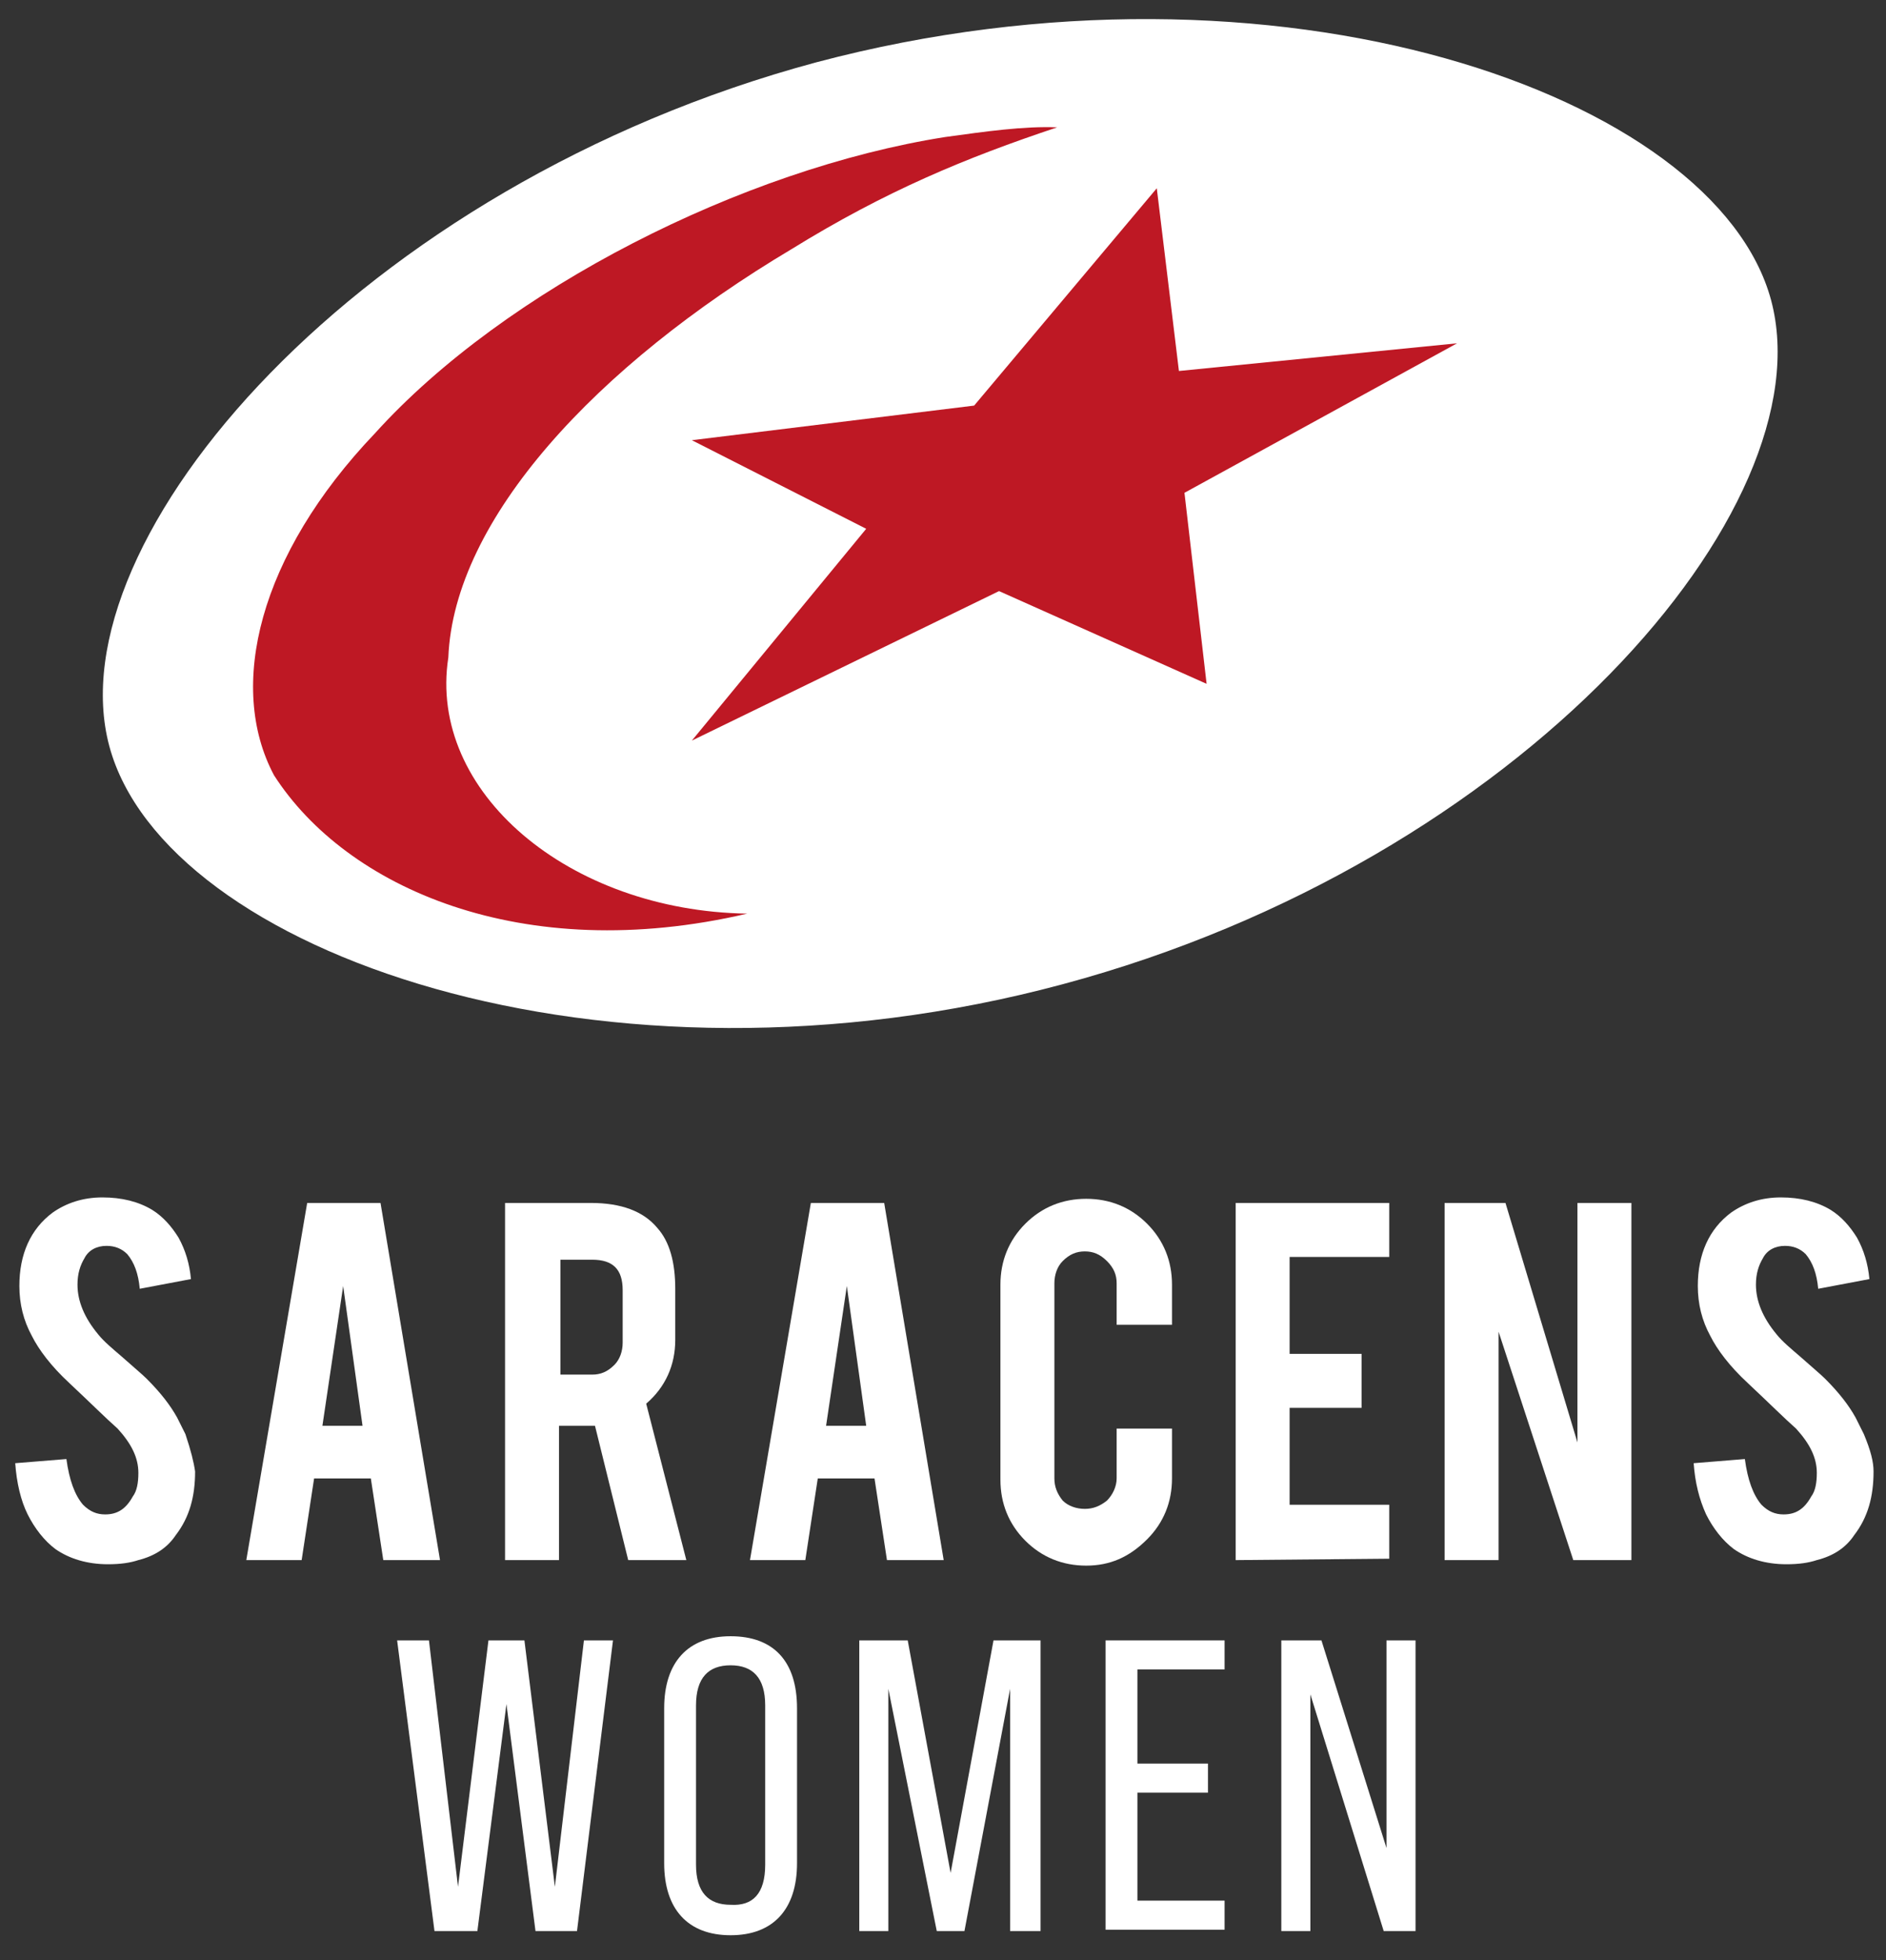
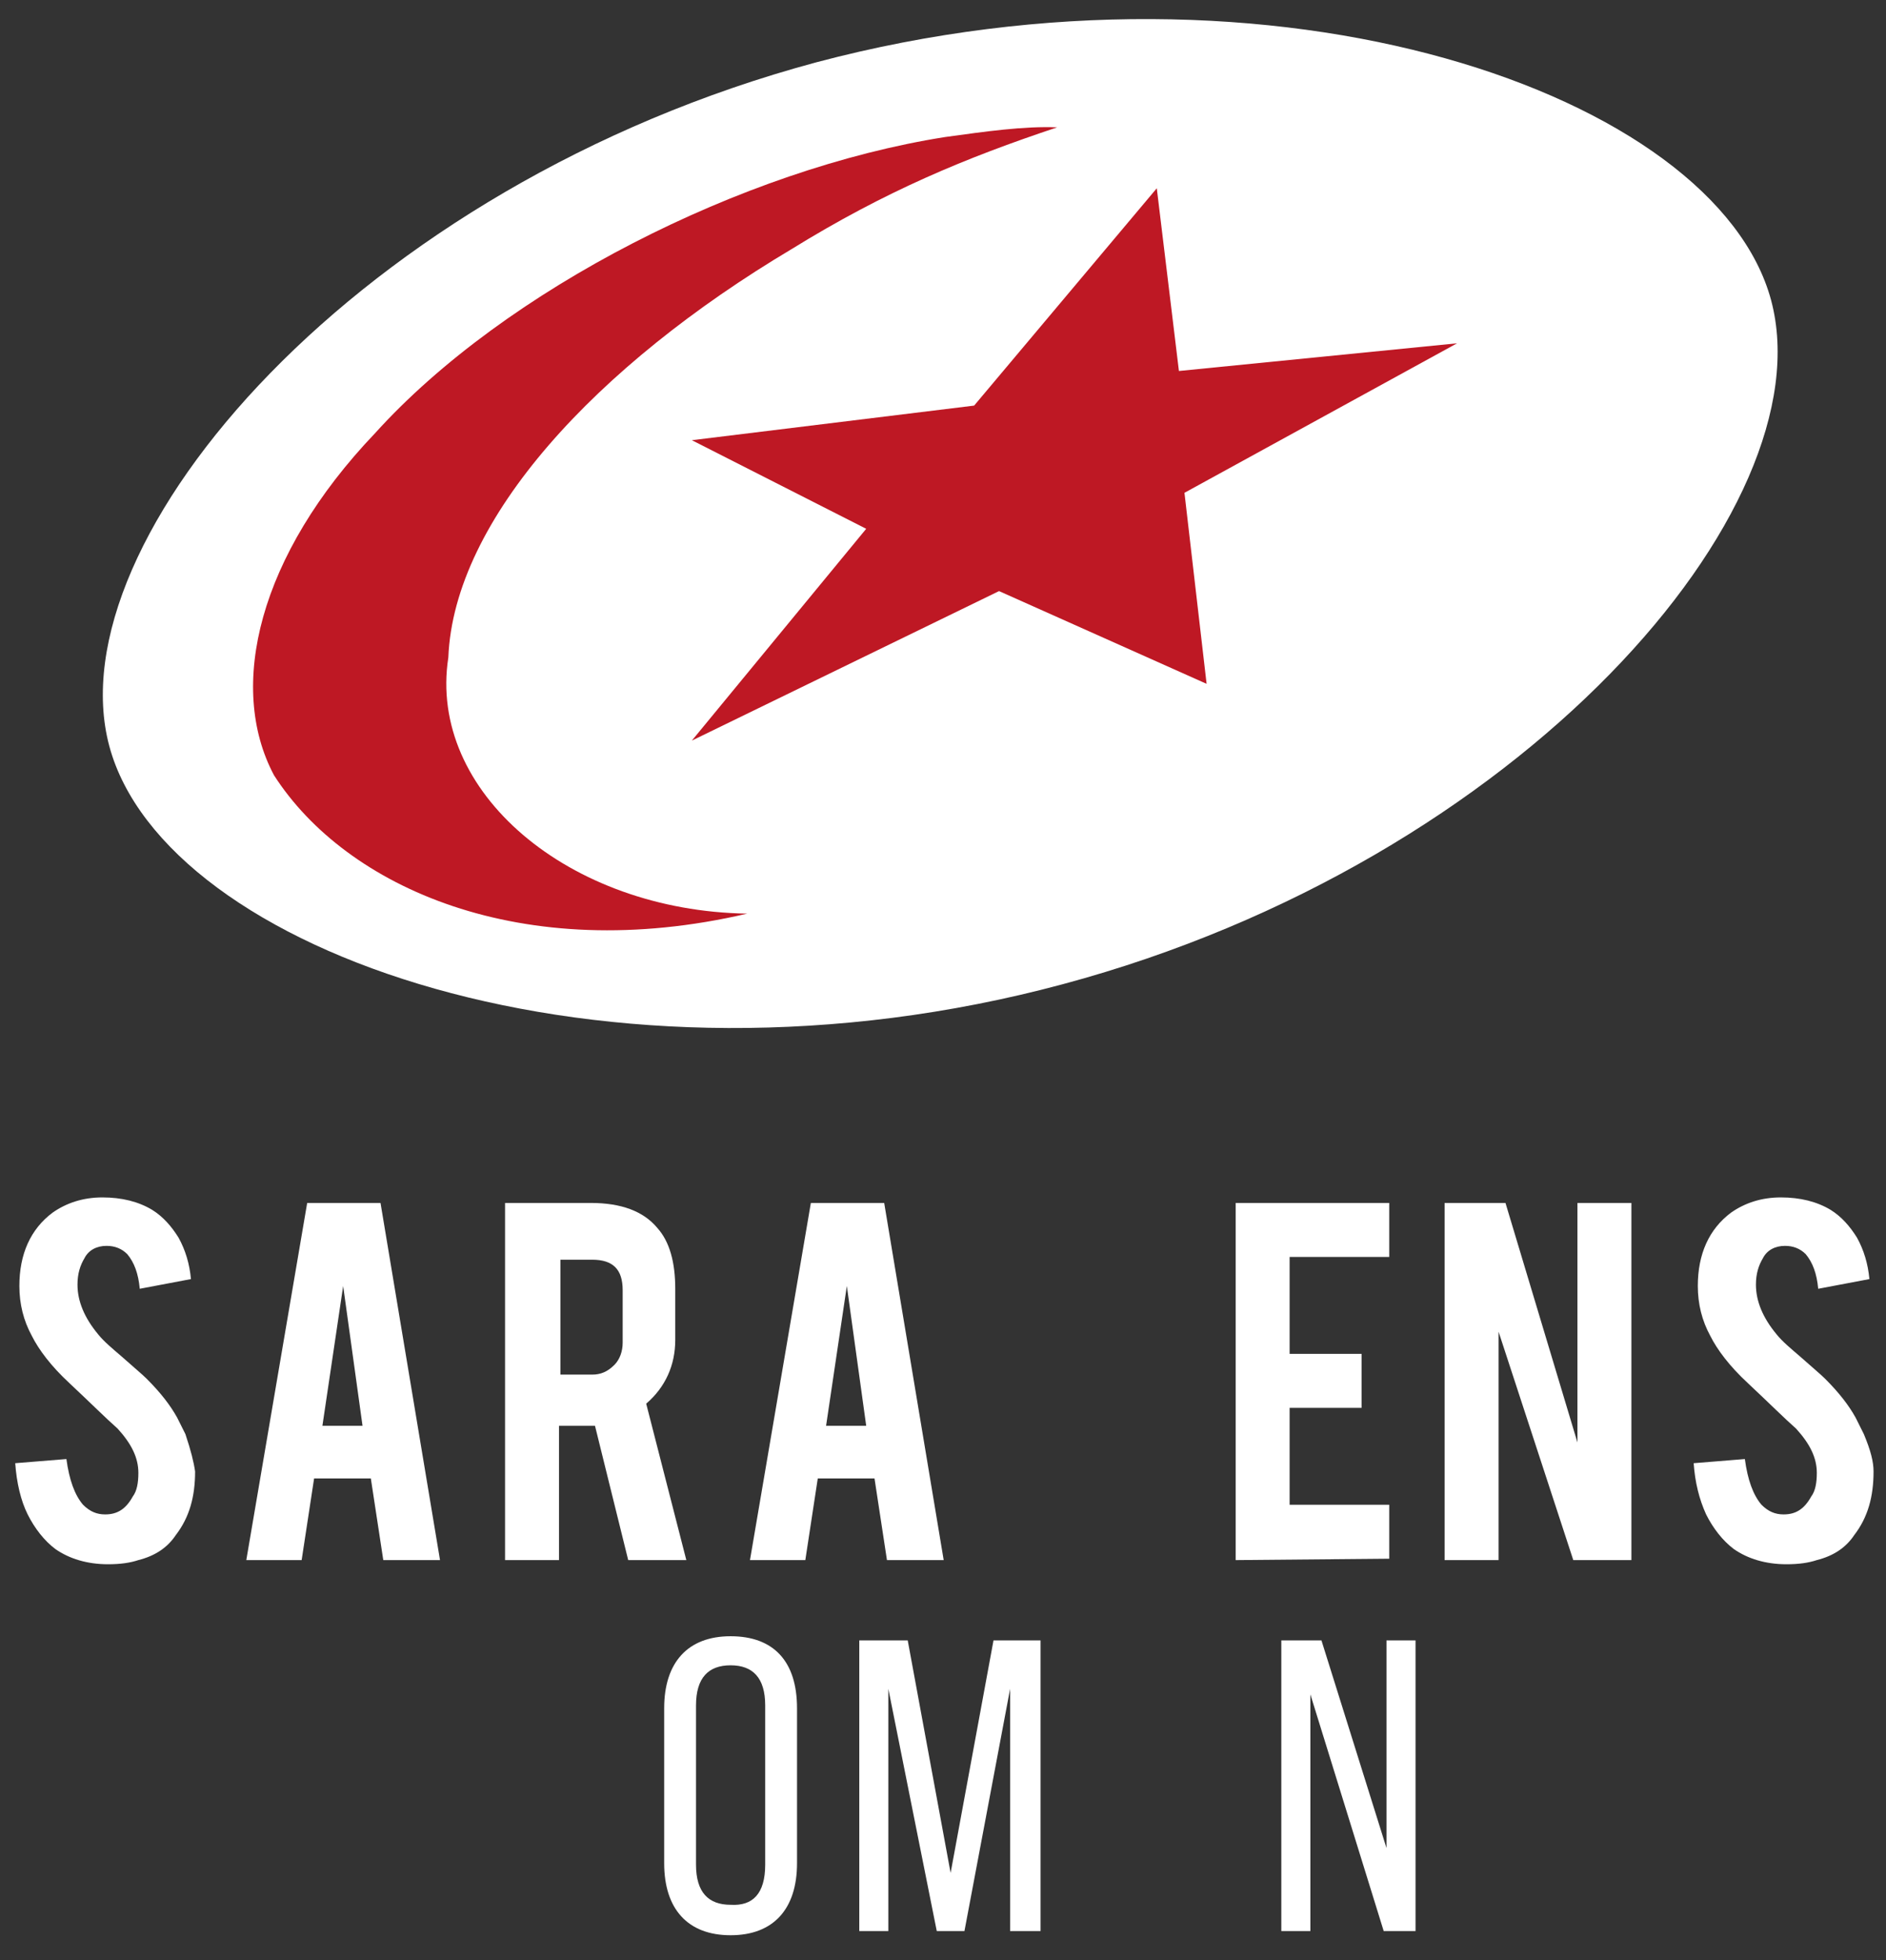
<svg xmlns="http://www.w3.org/2000/svg" version="1.1" id="Layer_1" x="0px" y="0px" viewBox="0 0 136.3 141.6" style="enable-background:new 0 0 136.3 141.6;" xml:space="preserve">
  <rect x="0" y="0" width="136.3" height="141.6" fill="#333333" stroke="none" />
  <style type="text/css">
	.st0{fill:#FFFFFF;}
	.st1{fill:#BE1824;}
</style>
  <path class="st0" d="M14.1,106.3c0,1.8-0.4,3.3-1.4,4.6c-0.6,0.9-1.5,1.5-2.7,1.8c-0.6,0.2-1.3,0.3-2.2,0.3c-1.5,0-2.8-0.4-3.8-1.1  c-0.8-0.6-1.5-1.5-2-2.5s-0.8-2.3-0.9-3.7l3.7-0.3c0.2,1.5,0.6,2.6,1.2,3.3c0.5,0.5,1,0.7,1.6,0.7c0.9,0,1.5-0.4,2-1.3  c0.3-0.4,0.4-1,0.4-1.7c0-1.1-0.5-2.1-1.5-3.2c-0.8-0.7-1.9-1.8-3.5-3.3c-1.3-1.2-2.2-2.4-2.7-3.4c-0.6-1.1-0.9-2.3-0.9-3.6  c0-2.3,0.8-4.1,2.4-5.3c1-0.7,2.2-1.1,3.6-1.1s2.6,0.3,3.6,0.9c0.8,0.5,1.4,1.2,1.9,2c0.5,0.9,0.8,1.9,0.9,3l-3.7,0.7  C10,92,9.7,91.2,9.2,90.6C8.8,90.2,8.3,90,7.7,90c-0.7,0-1.3,0.3-1.6,0.9c-0.3,0.5-0.5,1.1-0.5,1.9c0,1.2,0.5,2.4,1.5,3.6  c0.4,0.5,1,1,1.7,1.6c0.9,0.8,1.5,1.3,1.8,1.6c1,1,1.7,1.9,2.2,2.8c0.2,0.4,0.4,0.8,0.6,1.2C13.8,104.8,14,105.6,14.1,106.3z" />
  <path class="st0" d="M22.7,106.8l-0.9,5.9h-4l4.4-25.8h5.3l4.3,25.8h-4.1l-0.9-5.9C26.8,106.8,22.7,106.8,22.7,106.8z M24.8,92.9  L23.3,103h2.9L24.8,92.9z" />
  <path class="st0" d="M42.7,86.9c2.2,0,3.8,0.6,4.8,1.8c0.9,1,1.3,2.5,1.3,4.4v3.7c0,1.8-0.7,3.4-2.1,4.6l2.9,11.3h-4.2L43,103  c-0.1,0-0.2,0-0.4,0h-2.2v9.7h-3.9V86.9H42.7z M45,93.2c0-1.5-0.7-2.2-2.2-2.2h-2.3v8.3h2.3c0.6,0,1.1-0.2,1.6-0.7  c0.4-0.4,0.6-1,0.6-1.6C45,97,45,93.2,45,93.2z" />
  <path class="st0" d="M59.1,106.8l-0.9,5.9h-4l4.4-25.8h5.3l4.3,25.8h-4.1l-0.9-5.9C63.2,106.8,59.1,106.8,59.1,106.8z M61.2,92.9  L59.7,103h2.9L61.2,92.9z" />
-   <path class="st0" d="M78.5,113.1c-1.7,0-3.2-0.6-4.4-1.8c-1.2-1.2-1.8-2.7-1.8-4.4V92.8c0-1.7,0.6-3.2,1.8-4.4  c1.2-1.2,2.7-1.8,4.4-1.8c1.7,0,3.2,0.6,4.4,1.8c1.2,1.2,1.8,2.7,1.8,4.4v2.9h-4v-3c0-0.6-0.2-1.1-0.7-1.6s-1-0.7-1.6-0.7  s-1.1,0.2-1.6,0.7c-0.4,0.4-0.6,1-0.6,1.6v14.1c0,0.6,0.2,1.1,0.6,1.6c0.4,0.4,1,0.6,1.6,0.6s1.1-0.2,1.6-0.6c0.4-0.4,0.7-1,0.7-1.6  v-3.6h4v3.6c0,1.7-0.6,3.2-1.8,4.4C81.6,112.5,80.2,113.1,78.5,113.1z" />
  <path class="st0" d="M89.3,112.7V86.9h11.1v3.9h-7.2v7h5.2v3.9h-5.2v7h7.2v3.9L89.3,112.7L89.3,112.7z" />
  <path class="st0" d="M108.8,86.9l5.2,17.3V86.9h3.9v25.8h-4.2l-5.4-16.5v16.5h-3.9V86.9H108.8z" />
  <path class="st0" d="M135.4,106.3c0,1.8-0.4,3.3-1.4,4.6c-0.6,0.9-1.5,1.5-2.7,1.8c-0.6,0.2-1.3,0.3-2.2,0.3c-1.5,0-2.8-0.4-3.8-1.1  c-0.8-0.6-1.5-1.5-2-2.5c-0.5-1.1-0.8-2.3-0.9-3.7l3.7-0.3c0.2,1.5,0.6,2.6,1.2,3.3c0.5,0.5,1,0.7,1.6,0.7c0.9,0,1.5-0.4,2-1.3  c0.3-0.4,0.4-1,0.4-1.7c0-1.1-0.5-2.1-1.5-3.2c-0.8-0.7-1.9-1.8-3.5-3.3c-1.3-1.2-2.2-2.4-2.7-3.4c-0.6-1.1-0.9-2.3-0.9-3.6  c0-2.3,0.8-4.1,2.4-5.3c1-0.7,2.2-1.1,3.6-1.1c1.4,0,2.6,0.3,3.6,0.9c0.8,0.5,1.4,1.2,1.9,2c0.5,0.9,0.8,1.9,0.9,3l-3.7,0.7  c-0.1-1.1-0.4-1.9-0.9-2.5c-0.4-0.4-0.9-0.6-1.5-0.6c-0.7,0-1.3,0.3-1.6,0.9c-0.3,0.5-0.5,1.1-0.5,1.9c0,1.2,0.5,2.4,1.5,3.6  c0.4,0.5,1,1,1.7,1.6c0.9,0.8,1.5,1.3,1.8,1.6c1,1,1.7,1.9,2.2,2.8c0.2,0.4,0.4,0.8,0.6,1.2C135.2,104.8,135.4,105.6,135.4,106.3z" />
  <g>
    <path class="st0" d="M128,21.7c-4-14.9-35.8-26-69-17.2C25.9,13.4,3.9,39,7.9,53.9S43.7,80,76.8,71.1C110,62.2,132,36.7,128,21.7   L128,21.7z" />
  </g>
  <path class="st1" d="M19.8,56c-3.4-6.4-1.1-15.9,7.3-24.7c9.4-10.4,26.6-19.1,41.2-21.4c2.9-0.4,5.7-0.8,8.1-0.7  C69.8,11.4,64,13.8,57.2,18c-14.1,8.4-24.4,19.5-24.8,29.5C30.9,57.2,41.1,65.8,54,66C37.7,69.8,25,64.1,19.8,56L19.8,56z" />
  <polygon class="st1" points="50,31.8 70.4,29.3 83.6,13.6 85.2,26.8 105.3,24.8 85.6,35.6 87.2,49.4 72.2,42.7 50,53.5 62.6,38.2   " />
  <g>
-     <path class="st0" d="M28.7,118.5H31l2.1,17.8l2.2-17.8h2.6l2.2,17.8l2.1-17.8h2.1l-2.6,21h-3l-2.1-16.4l-2.1,16.4h-3.1L28.7,118.5z   " />
    <path class="st0" d="M48,134.6v-11.2c0-3.3,1.7-5.2,4.8-5.2c3.1,0,4.8,1.8,4.8,5.2v11.2c0,3.3-1.7,5.2-4.8,5.2   C49.7,139.8,48,137.9,48,134.6z M55.3,134.7v-11.5c0-2-0.9-2.9-2.5-2.9c-1.6,0-2.5,0.9-2.5,2.9v11.5c0,2,0.9,2.9,2.5,2.9   C54.4,137.7,55.3,136.8,55.3,134.7z" />
    <path class="st0" d="M62.2,118.5h3.4l3.1,16.8l3.1-16.8h3.4v21h-2.2V122l-3.3,17.5h-2L64.2,122v17.5h-2.1V118.5z" />
-     <path class="st0" d="M79.9,118.5h8.6v2.1h-6.3v6.8h5.1v2.1h-5.1v7.8h6.3v2.1h-8.6V118.5z" />
    <path class="st0" d="M92.5,118.5h3l4.7,15v-15h2.1v21H100l-5.3-17.1v17.1h-2.1V118.5z" />
  </g>
</svg>